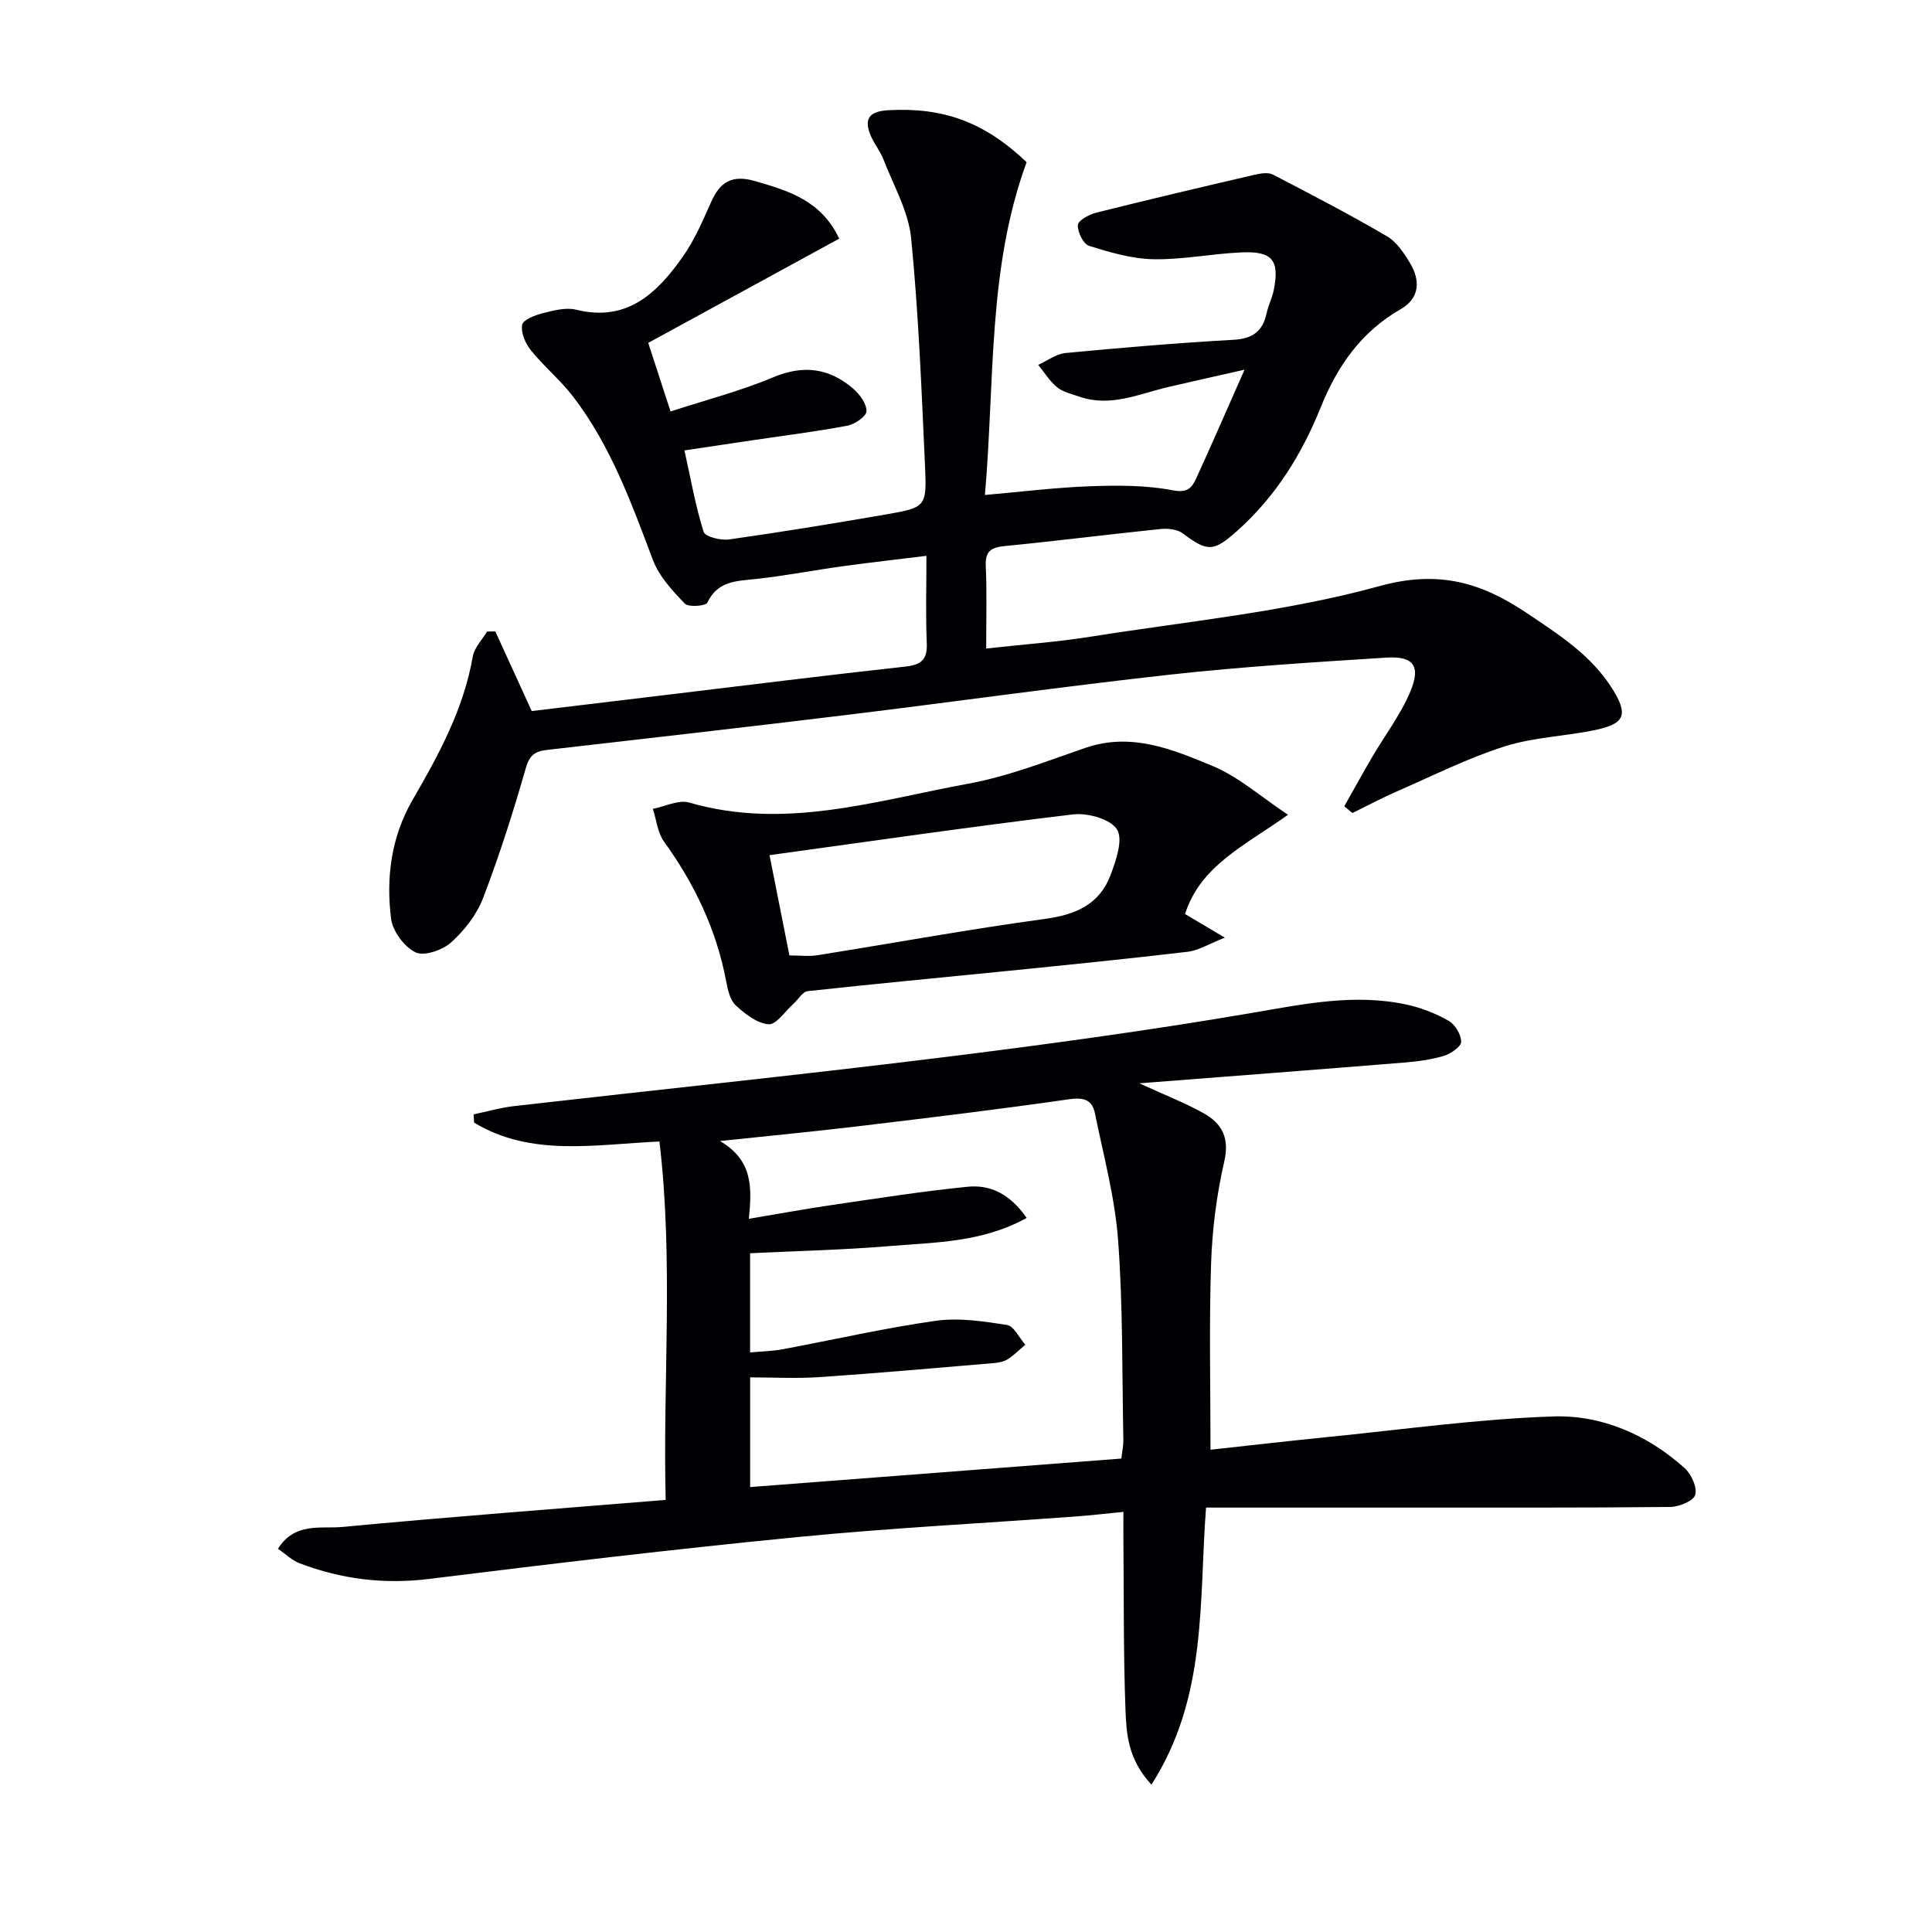
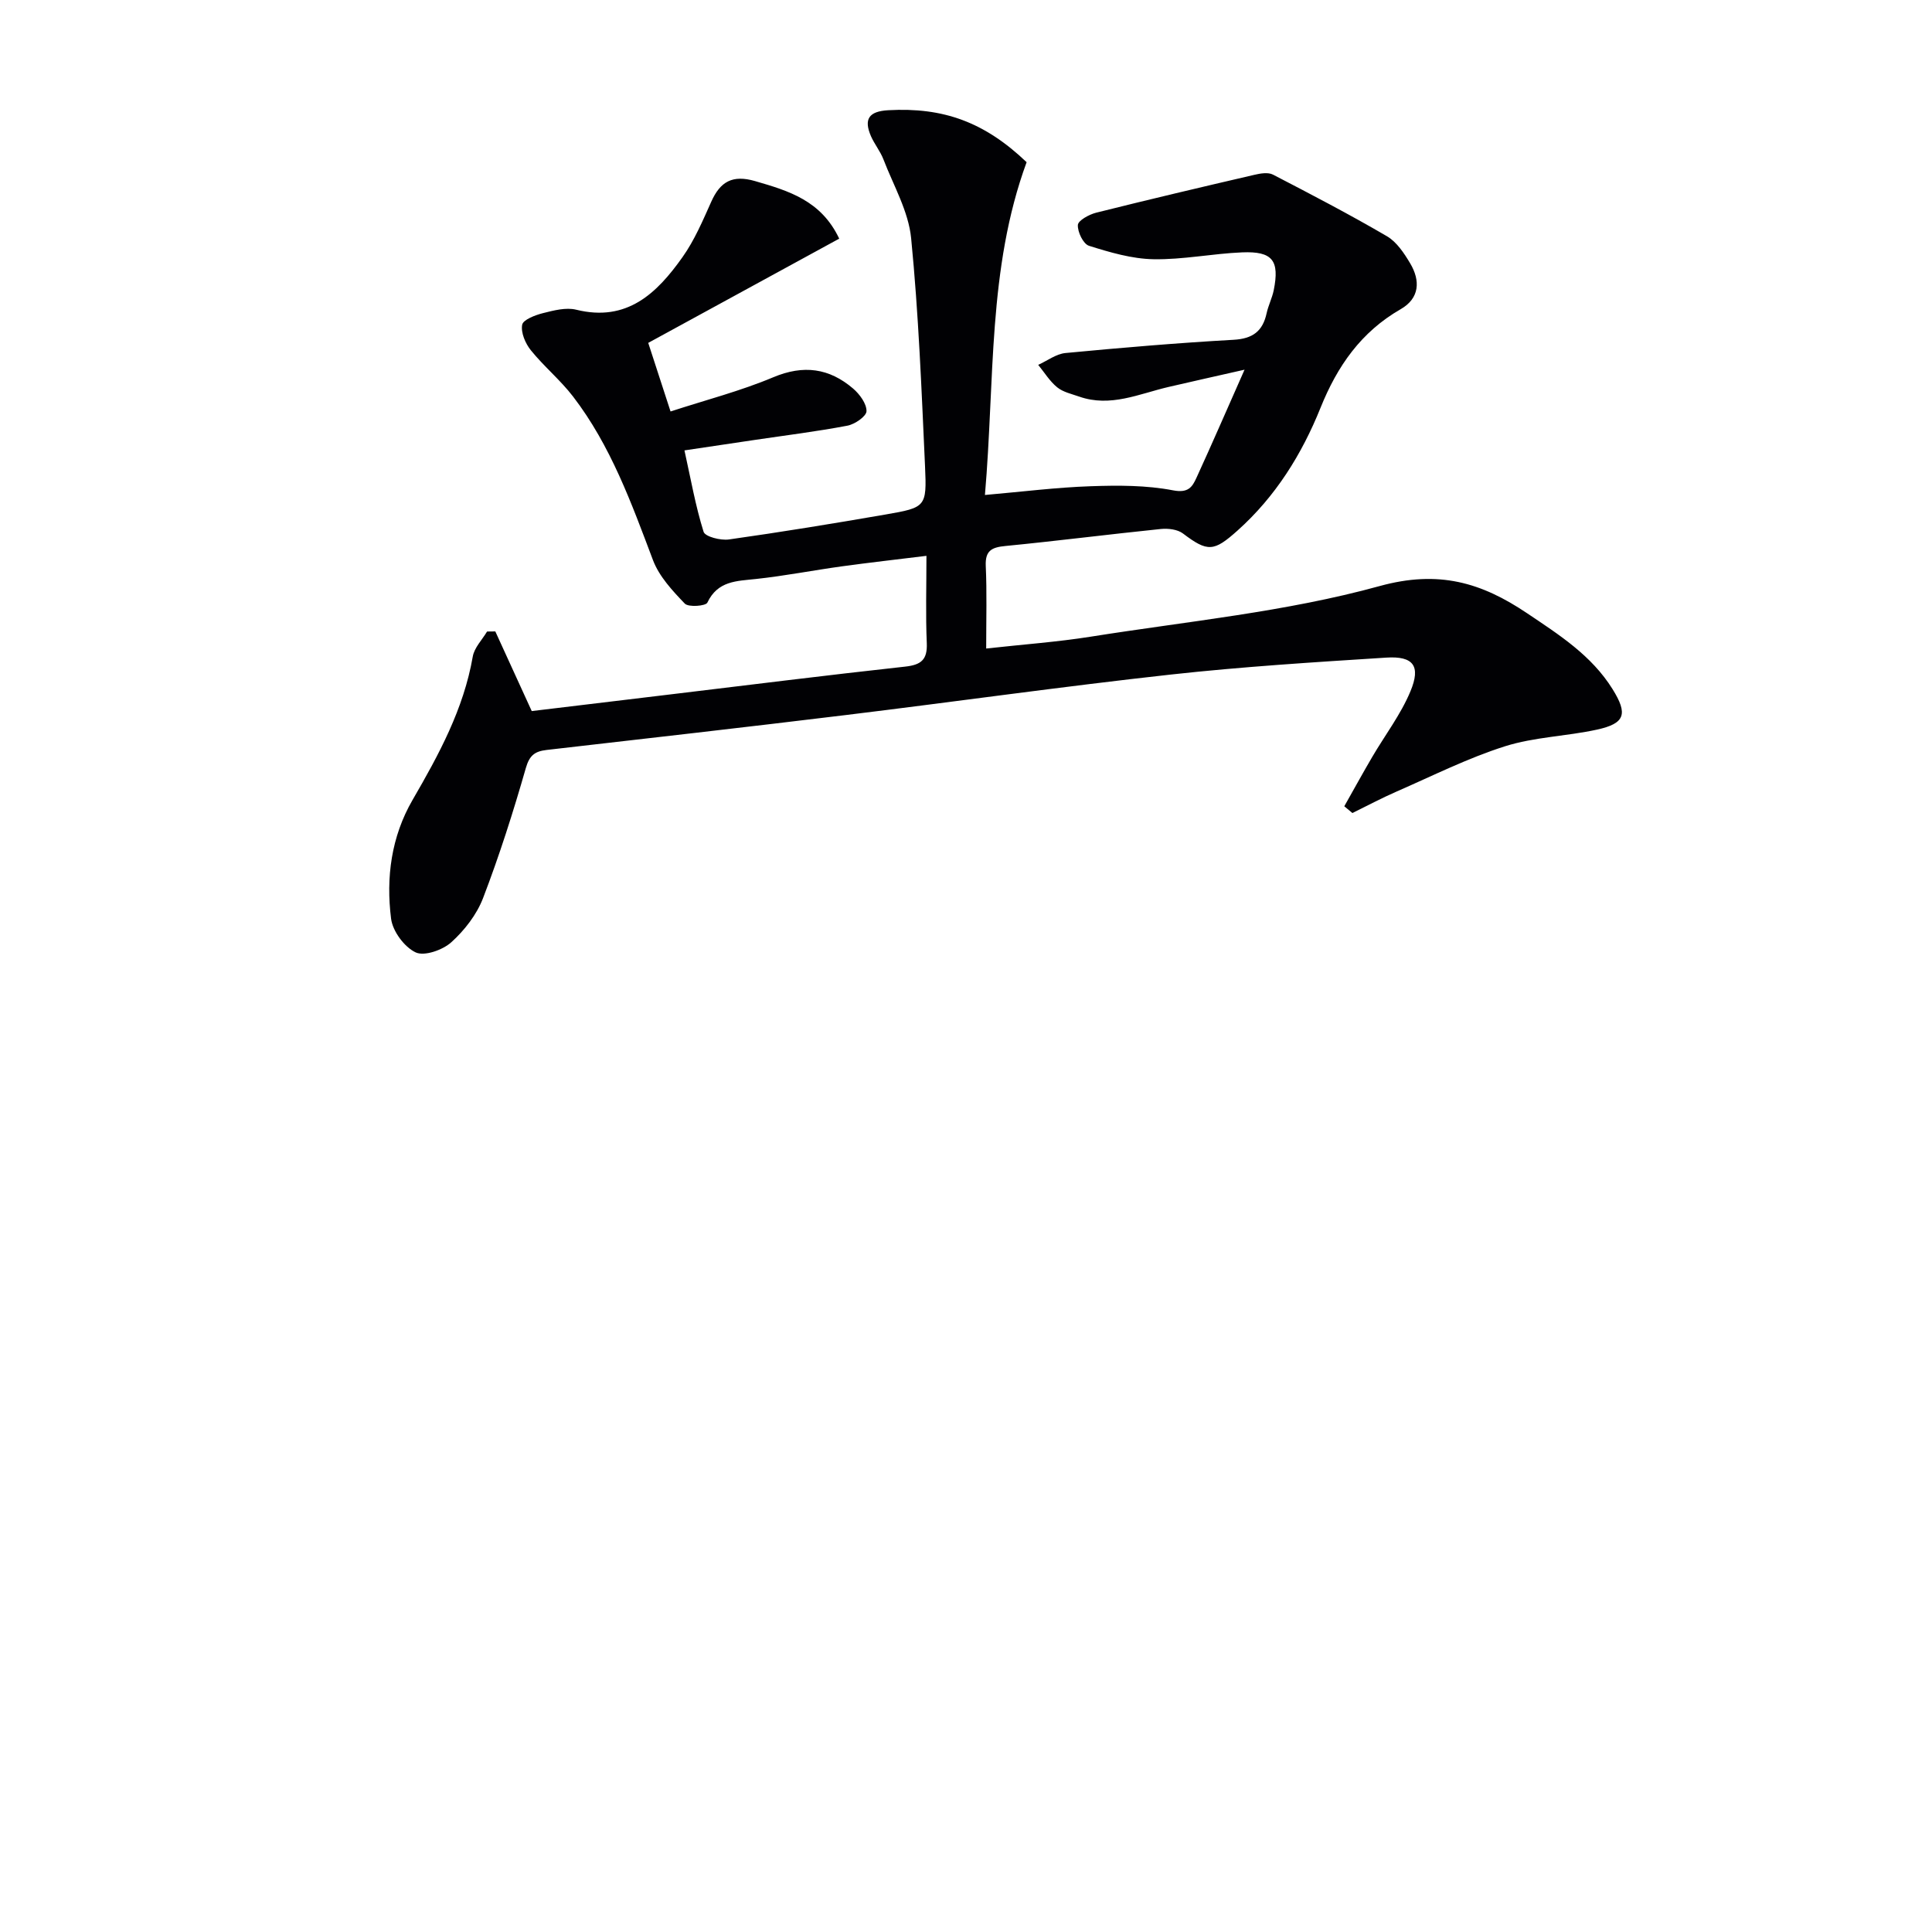
<svg xmlns="http://www.w3.org/2000/svg" enable-background="new 0 0 400 400" viewBox="0 0 400 400">
  <g fill="#010104">
    <path d="m204.18 134.27c7.63-.85 14.71-1.35 21.69-2.46 19.99-3.18 40.35-5.12 59.76-10.47 12.24-3.37 21.08-.73 30.5 5.6 6.65 4.47 13.38 8.74 17.74 15.75 3.19 5.13 2.61 7.09-3.23 8.37-6.31 1.38-12.97 1.52-19.08 3.46-7.69 2.44-14.98 6.12-22.41 9.36-3.1 1.35-6.1 2.96-9.15 4.45-.56-.47-1.12-.93-1.68-1.4 1.92-3.39 3.79-6.81 5.76-10.17 2.66-4.55 5.94-8.83 7.94-13.64 2.19-5.25.6-7.32-4.98-6.97-14.93.95-29.87 1.88-44.73 3.52-22.45 2.48-44.83 5.65-67.26 8.38-20.61 2.51-41.24 4.85-61.87 7.22-2.41.28-3.55 1.08-4.31 3.74-2.6 9.07-5.47 18.1-8.85 26.91-1.31 3.43-3.84 6.69-6.59 9.17-1.79 1.61-5.58 2.94-7.38 2.09-2.34-1.11-4.75-4.37-5.08-6.97-1.08-8.52.04-16.98 4.44-24.58 5.44-9.38 10.58-18.81 12.47-29.69.32-1.85 1.94-3.47 2.96-5.19.57-.01 1.14-.02 1.71-.02 2.44 5.34 4.88 10.67 7.54 16.49 9.4-1.13 19.1-2.3 28.79-3.46 16.16-1.94 32.31-3.97 48.49-5.74 3.34-.36 4.66-1.42 4.51-4.89-.25-5.8-.07-11.61-.07-18.05-6.17.76-11.87 1.4-17.54 2.18-5.92.82-11.8 1.97-17.73 2.61-4.04.44-7.94.36-10.09 4.9-.34.71-3.91.99-4.67.2-2.56-2.67-5.3-5.61-6.58-8.98-4.47-11.84-8.76-23.74-16.56-33.9-2.62-3.41-6.03-6.22-8.74-9.58-1.13-1.4-2.09-3.65-1.79-5.27.19-1.05 2.69-2 4.31-2.41 2.23-.56 4.76-1.23 6.87-.71 10.54 2.61 16.73-3.42 22.02-10.89 2.47-3.48 4.19-7.54 5.95-11.47 1.86-4.17 4.4-5.62 9.06-4.27 6.96 2.02 13.69 4.01 17.43 11.92-13.19 7.2-26.1 14.25-39.54 21.58 1.51 4.65 2.92 8.99 4.62 14.2 7.27-2.37 14.48-4.23 21.26-7.08 6.28-2.64 11.6-1.89 16.54 2.34 1.35 1.16 2.8 3.12 2.77 4.68-.02 1.06-2.41 2.71-3.95 3-6.35 1.21-12.78 2-19.17 2.95-4.72.7-9.44 1.41-14.57 2.17 1.32 5.97 2.29 11.52 3.96 16.85.32 1.02 3.53 1.83 5.24 1.59 10.84-1.53 21.65-3.3 32.45-5.17 8.31-1.44 8.54-1.57 8.16-9.93-.72-15.77-1.33-31.57-2.88-47.28-.55-5.57-3.66-10.91-5.73-16.3-.65-1.69-1.86-3.16-2.59-4.82-1.52-3.52-.45-5.14 3.57-5.37 11.44-.64 19.96 2.46 28.66 10.76-8.09 22.05-6.57 45.09-8.63 68.9 7.78-.68 14.81-1.57 21.86-1.81 5.7-.2 11.54-.22 17.09.85 3.17.61 3.98-.71 4.85-2.61 3.18-6.93 6.21-13.93 9.95-22.37-6.07 1.38-10.92 2.45-15.76 3.58-6.08 1.42-12.01 4.26-18.48 1.99-1.56-.55-3.32-.92-4.55-1.92-1.55-1.26-2.64-3.07-3.93-4.65 1.88-.85 3.7-2.26 5.64-2.45 11.58-1.1 23.19-2.09 34.8-2.74 3.96-.22 6.04-1.76 6.85-5.5.35-1.61 1.14-3.14 1.47-4.75 1.24-6.16-.23-8.11-6.54-7.85-6.13.25-12.25 1.53-18.35 1.42-4.48-.08-9.02-1.42-13.35-2.78-1.19-.37-2.39-2.86-2.31-4.31.05-.93 2.32-2.17 3.77-2.54 10.9-2.73 21.84-5.31 32.79-7.85 1.23-.29 2.82-.56 3.83-.04 7.94 4.11 15.88 8.25 23.6 12.76 2.02 1.18 3.56 3.51 4.81 5.61 2.14 3.59 1.97 7.23-1.96 9.49-8.2 4.71-13.12 11.77-16.6 20.42-3.87 9.62-9.3 18.37-17.2 25.43-4.88 4.36-6.15 4.48-11.27.6-1.13-.86-3.07-1.09-4.57-.94-10.74 1.1-21.44 2.47-32.18 3.52-2.82.27-4.22.92-4.09 4.09.25 5.44.09 10.9.09 17.14z" />
-     <path d="m235.88 224.29c5.32 2.44 9.5 4.05 13.36 6.22 3.75 2.11 5.36 5.07 4.23 9.97-1.59 6.92-2.5 14.1-2.73 21.2-.42 12.59-.12 25.21-.12 38.47 7.46-.81 15.63-1.76 23.81-2.58 15.7-1.56 31.38-3.78 47.12-4.31 10.07-.34 19.52 3.78 27.22 10.68 1.4 1.25 2.65 4 2.21 5.56-.35 1.26-3.35 2.48-5.19 2.5-18.45.19-36.9.12-55.35.13-13.47 0-26.94 0-40.74 0-1.5 19.34.33 39.22-11.31 57.36-4.84-5.21-5.18-10.48-5.37-15.45-.44-11.65-.32-23.32-.43-34.98-.02-1.8 0-3.59 0-6.04-3.69.36-6.76.72-9.85.95-19.23 1.41-38.5 2.39-57.69 4.27-25.44 2.49-50.84 5.51-76.21 8.66-9.31 1.15-18.15.06-26.79-3.23-1.59-.6-2.91-1.92-4.51-3.01 3.51-5.58 8.94-4.1 13.36-4.52 21.99-2.08 44.02-3.73 66.92-5.6-.61-24.65 1.66-49.33-1.29-74.2-13.39.6-26.53 3.23-38.37-3.91-.04-.57-.07-1.14-.11-1.71 2.78-.58 5.54-1.39 8.35-1.71 29.21-3.34 58.46-6.36 87.63-9.96 21.74-2.68 43.47-5.63 65.06-9.32 10.72-1.83 21.24-4.07 32.05-1.76 3.04.65 6.07 1.83 8.76 3.36 1.35.76 2.63 2.87 2.62 4.36 0 1.01-2.16 2.49-3.6 2.92-2.67.8-5.51 1.16-8.3 1.39-17.84 1.45-35.69 2.81-54.74 4.29zm-23.32 27.87c-9.26 5.11-18.98 5.04-28.42 5.83-9.56.8-19.17 1.01-28.84 1.48v20.54c2.43-.23 4.57-.26 6.64-.64 10.59-1.98 21.12-4.4 31.77-5.91 4.81-.68 9.92.1 14.78.86 1.44.23 2.53 2.67 3.79 4.09-1.2 1.01-2.31 2.15-3.62 2.99-.8.51-1.87.73-2.84.81-12.06 1.02-24.12 2.09-36.2 2.91-4.76.32-9.55.05-14.31.05v22.71c25.8-1.98 51.26-3.93 76.85-5.9.18-1.54.44-2.68.42-3.81-.28-13.81-.07-27.65-1.09-41.41-.65-8.83-3.03-17.55-4.8-26.29-.54-2.66-2.22-3.33-5.2-2.9-14.46 2.08-28.96 3.83-43.47 5.57-9.26 1.11-18.55 2-28.96 3.1 6.9 4.02 6.61 9.78 5.98 16.1 6.23-1.04 11.75-2.06 17.3-2.87 9.33-1.36 18.66-2.84 28.04-3.77 4.62-.45 8.73 1.47 12.18 6.46z" />
-     <path d="m266.67 168.69c-9 6.4-18.14 10.55-21.32 20.55 2.35 1.39 4.58 2.72 8.24 4.89-3.38 1.33-5.46 2.66-7.67 2.92-12.35 1.46-24.73 2.7-37.1 3.95-13.87 1.4-27.75 2.69-41.6 4.21-1.08.12-1.97 1.75-2.98 2.65-1.7 1.52-3.53 4.33-5.12 4.2-2.39-.19-4.89-2.14-6.8-3.92-1.19-1.11-1.65-3.24-1.98-5-2.01-10.66-6.54-20.13-12.86-28.89-1.34-1.85-1.57-4.5-2.31-6.79 2.53-.48 5.34-1.94 7.53-1.3 19.8 5.77 38.77-.43 57.84-3.92 8.24-1.51 16.22-4.67 24.2-7.41 9.49-3.26 18.05.32 26.34 3.77 5.32 2.21 9.84 6.27 15.59 10.09zm-103.23 29.12c2.18 0 4.02.24 5.78-.04 15.72-2.5 31.39-5.38 47.17-7.53 6.34-.86 11.25-3.01 13.53-9.04 1.15-3.04 2.66-7.43 1.33-9.5-1.39-2.16-6.12-3.45-9.15-3.08-20.87 2.5-41.68 5.53-62.78 8.43 1.3 6.53 2.67 13.47 4.12 20.76z" />
  </g>
</svg>